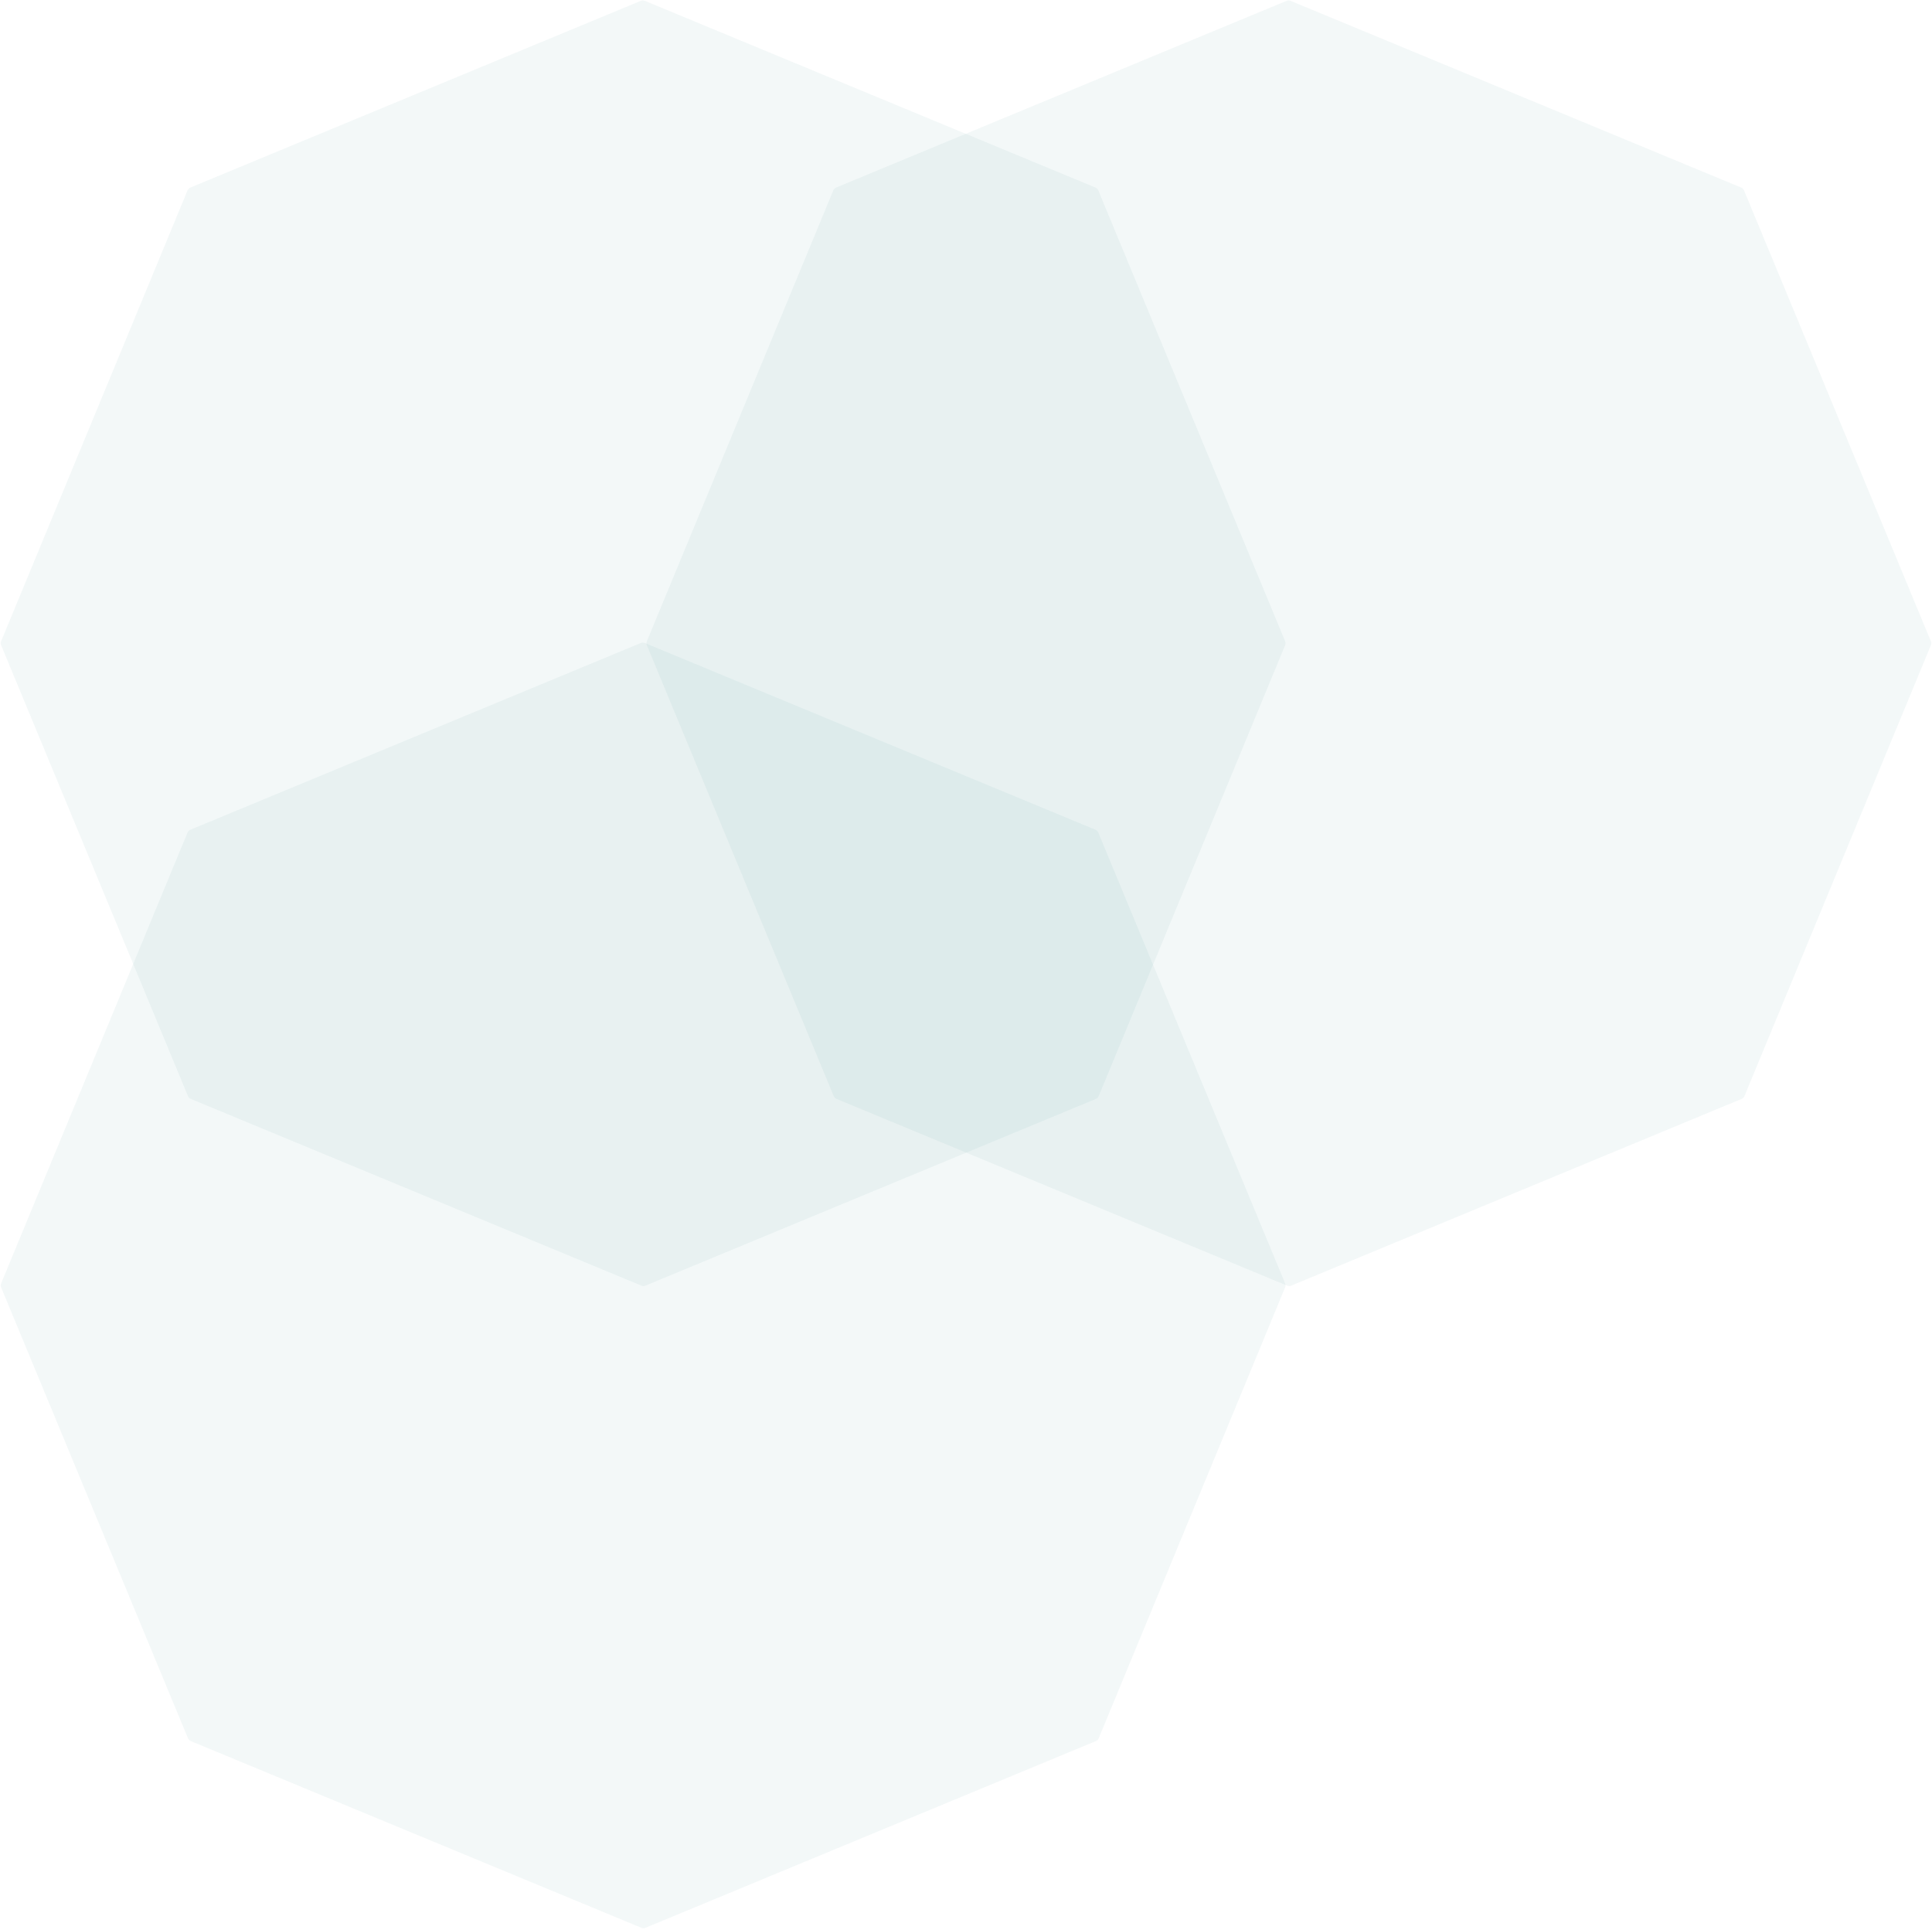
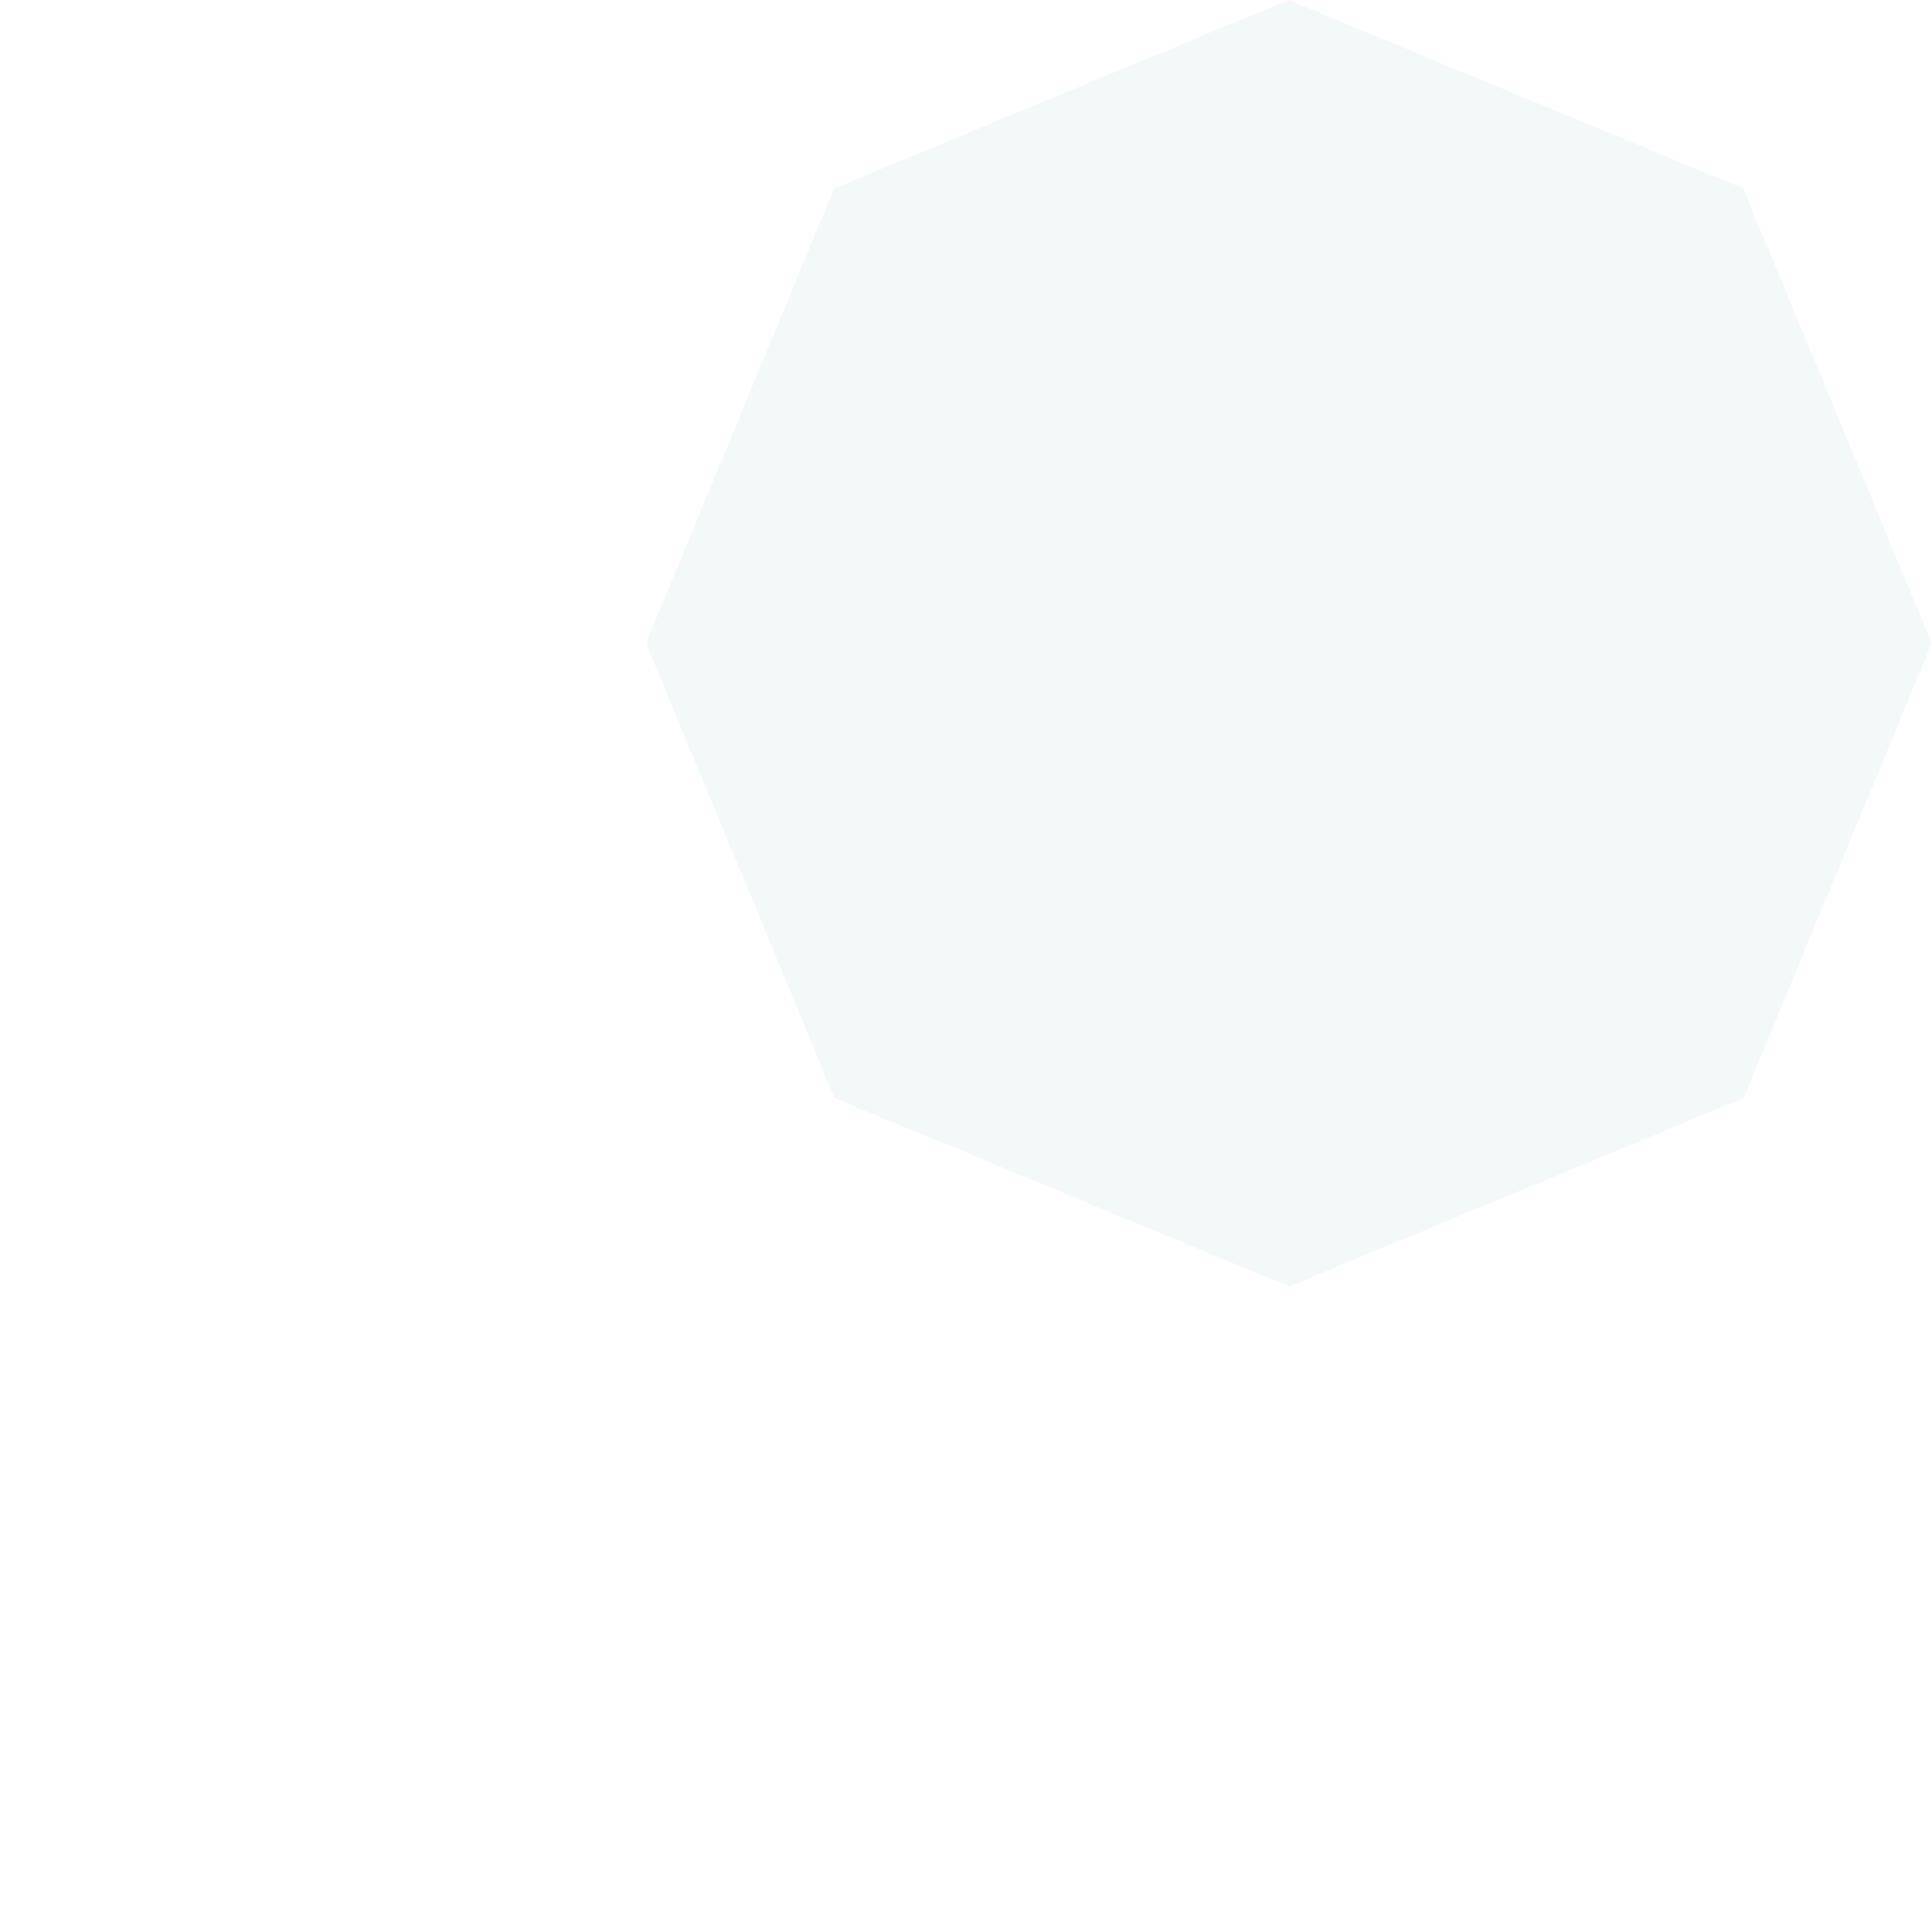
<svg xmlns="http://www.w3.org/2000/svg" fill="none" height="100%" overflow="visible" preserveAspectRatio="none" style="display: block;" viewBox="0 0 891 890" width="100%">
  <g id="baxk">
-     <path d="M297.385 0.385C296.789 0.139 296.12 0.139 295.525 0.385L87.8 86.486C87.205 86.733 86.732 87.206 86.486 87.801L0.525 295.667C0.279 296.262 0.279 296.931 0.526 297.526L86.684 505.392C86.931 505.987 87.404 506.46 87.999 506.707L295.805 592.807C296.401 593.054 297.07 593.054 297.666 592.807L505.39 506.707C505.986 506.46 506.458 505.987 506.704 505.392L592.666 297.526C592.912 296.931 592.912 296.262 592.665 295.667L506.507 87.801C506.26 87.206 505.787 86.733 505.191 86.486L297.385 0.385Z" fill="#006C6C" fill-opacity="0.05" id="Polygon 16" />
-     <path d="M297.385 296.502C296.789 296.255 296.12 296.255 295.525 296.502L87.8 382.602C87.205 382.849 86.732 383.322 86.486 383.917L0.525 591.784C0.279 592.379 0.279 593.047 0.526 593.642L86.684 801.508C86.931 802.104 87.404 802.577 87.999 802.823L295.805 888.924C296.401 889.171 297.07 889.171 297.666 888.924L505.39 802.823C505.986 802.577 506.458 802.104 506.704 801.508L592.666 593.642C592.912 593.047 592.912 592.379 592.665 591.784L506.507 383.918C506.26 383.322 505.787 382.849 505.191 382.602L297.385 296.502Z" fill="#006C6C" fill-opacity="0.05" id="Polygon 18" />
    <path d="M595.195 0.39C594.599 0.143 593.93 0.143 593.334 0.39L385.61 86.49C385.015 86.737 384.542 87.21 384.296 87.805L298.334 295.671C298.088 296.266 298.088 296.935 298.335 297.53L384.494 505.396C384.74 505.991 385.213 506.464 385.809 506.711L593.615 592.811C594.211 593.058 594.88 593.058 595.475 592.811L803.2 506.711C803.795 506.464 804.268 505.991 804.514 505.396L890.475 297.53C890.721 296.935 890.721 296.266 890.475 295.671L804.316 87.805C804.069 87.21 803.596 86.737 803.001 86.49L595.195 0.39Z" fill="#006C6C" fill-opacity="0.05" id="Polygon 17" />
  </g>
</svg>